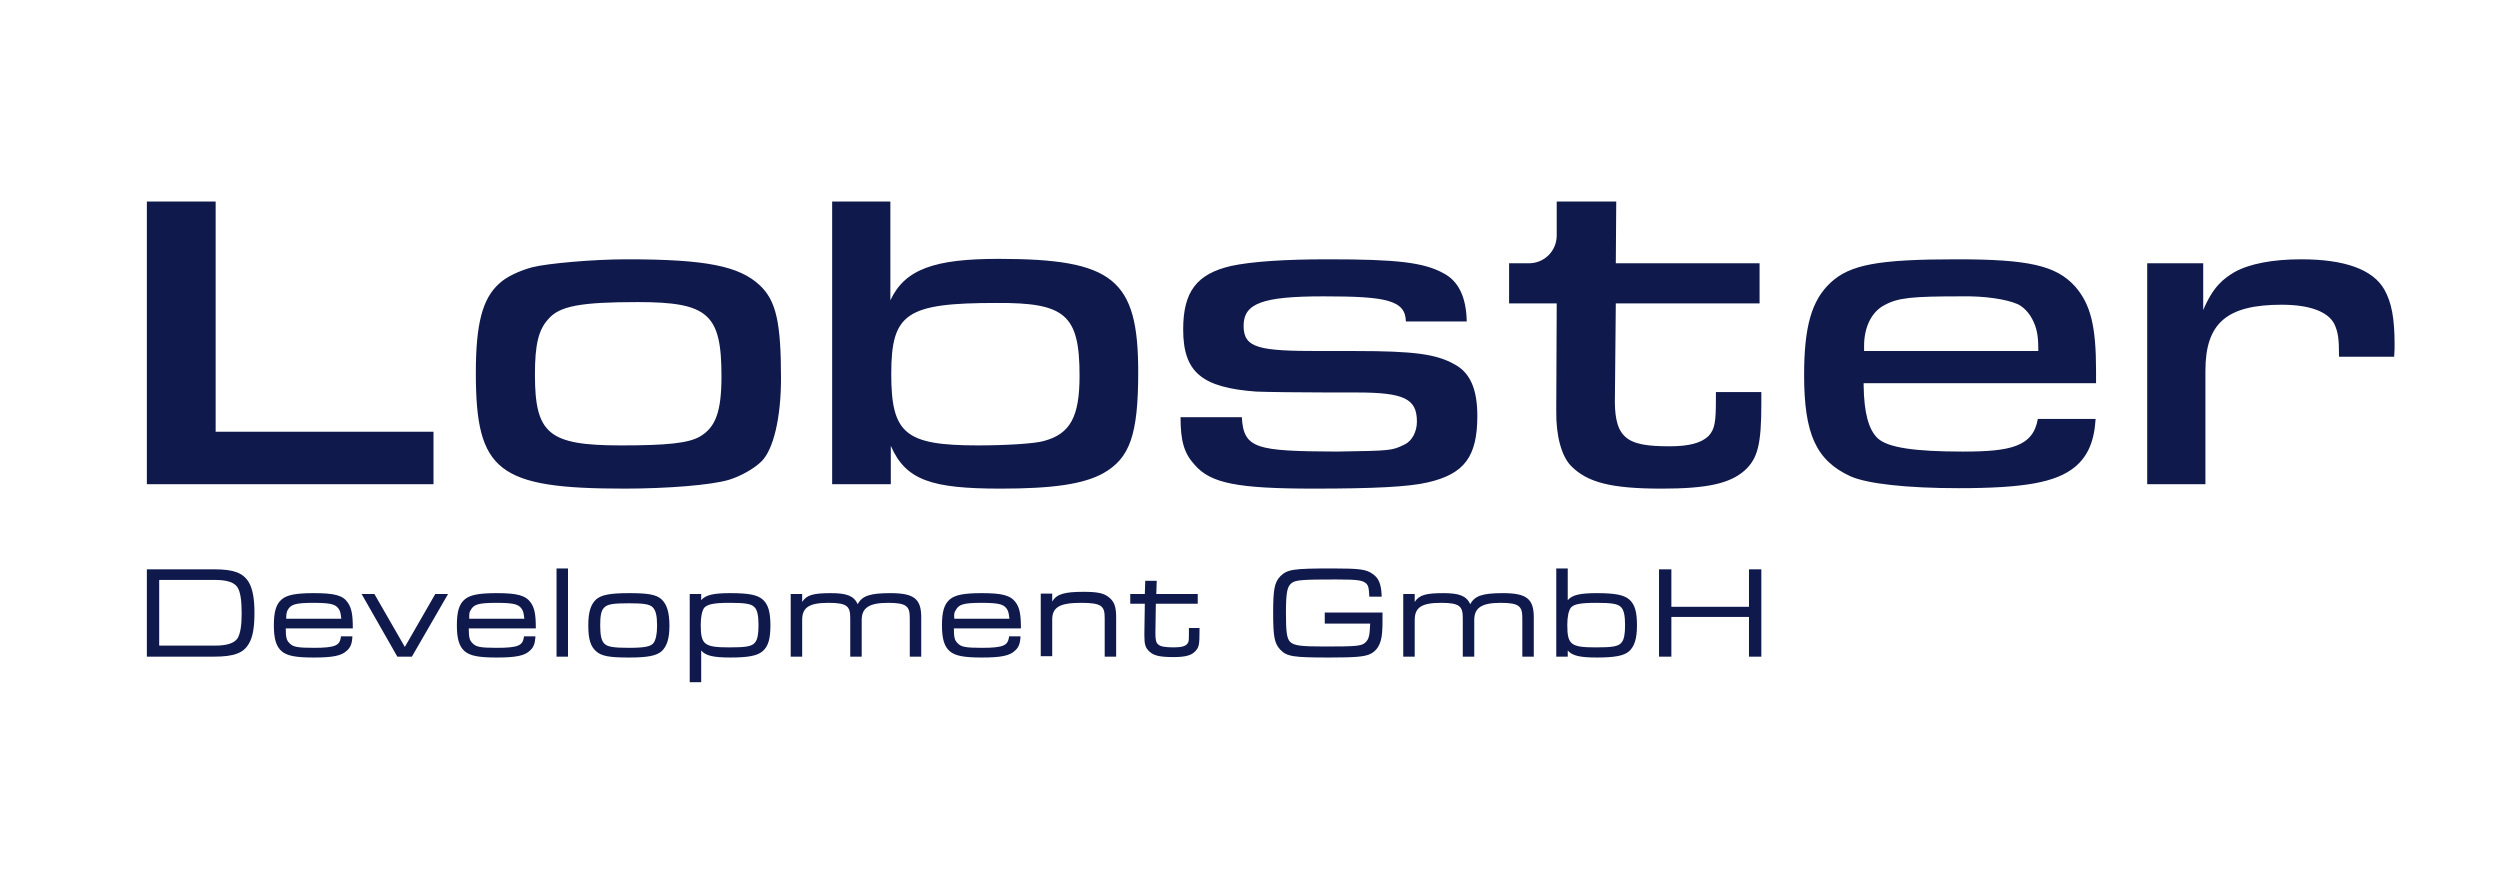
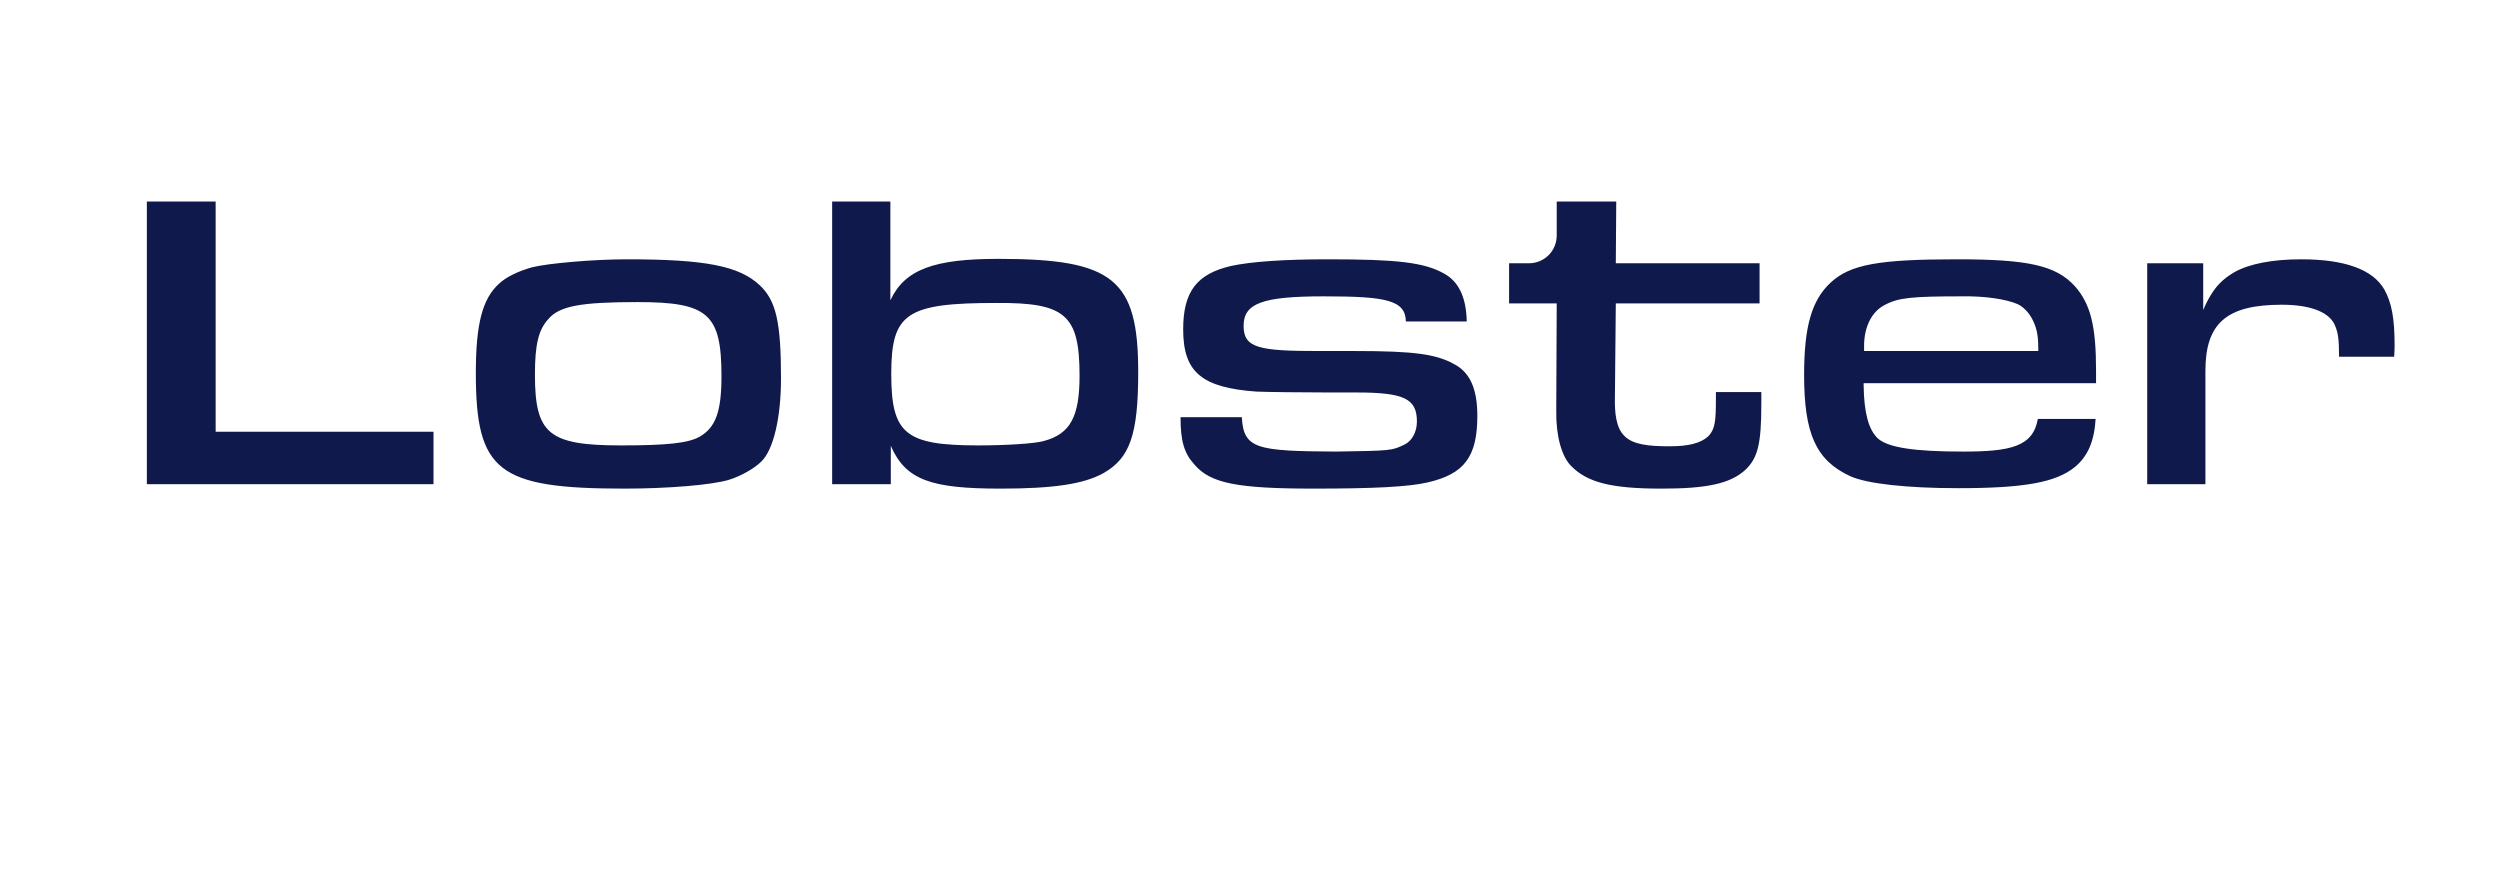
<svg xmlns="http://www.w3.org/2000/svg" version="1.1" x="0px" y="0px" viewBox="0 0 566.9 198.4" style="enable-background:new 0 0 566.9 198.4;" xml:space="preserve">
  <style type="text/css">
	.st0{fill:#FFFFFF;}
	.st1{fill:#FA4B64;}
	.st2{fill:#0F194B;}
</style>
  <g id="Ebene_1">
</g>
  <g id="Ebene_2">
    <path class="st2" d="M33.3,109.8V45.7h15.6v52.2h49.4v11.9H33.3z M165.3,108.8c2.6-0.8,5.7-2.5,7.4-4.2c2.7-2.7,4.4-9.9,4.4-18.8   c0-12.7-1.1-17.6-4.8-21.1c-4.7-4.4-12.3-5.9-30.2-5.9c-7.4,0-17.8,0.9-21.4,1.8c-2.9,0.8-5.8,2.1-7.5,3.7   c-3.8,3.4-5.3,9.1-5.3,20.3c0,22.3,5,26.2,33.7,26.2C151.3,110.8,161.3,110,165.3,108.8z M163.6,85.3c0,8-1.3,11.6-4.9,13.7   c-2.6,1.5-7.5,2-17.9,2c-16.4,0-19.5-2.6-19.5-16.1c0-6.7,0.8-10.1,3-12.5c2.5-3,7.3-3.9,20.3-3.9   C160.6,68.5,163.6,71.2,163.6,85.3z M250.2,107.3c6-3.4,7.9-8.7,7.9-22.9c0-21.1-5.6-25.7-31.7-25.7c-14.4,0-21.2,2.3-24.5,9.4   l0-0.2V45.7h-13.2v64.1H202v-8.5v-0.2c3.4,7.8,9.2,9.7,24.9,9.7C238.7,110.8,245.7,109.8,250.2,107.3z M244.8,85.2   c0,9.3-2.1,13.2-8.1,14.8c-2,0.6-8.6,1-14.9,1c-16.5,0-19.7-2.6-19.7-16.2c0-13.8,3.4-16.1,23.9-16.1   C241.6,68.6,244.8,71.4,244.8,85.2z M323.7,109.4c8.4-1.9,11.3-5.9,11.3-15.1c0-6-1.6-9.8-5.2-11.7c-4.1-2.3-9.1-3-22.4-3h-8   c-13.8,0-17.4-0.6-17.4-5.7c0-5.1,4.2-6.7,18.1-6.7c14.1,0,18.6,0.8,18.7,5.7h13.8c-0.1-5.4-1.8-9.1-5.2-10.9   c-4.5-2.5-10.6-3.2-26.2-3.2c-9.9,0-17.3,0.5-22,1.5c-7.8,1.8-10.9,5.8-10.9,14.4c0,9.7,4.2,13.2,16.6,14.1   c2.2,0.1,10.7,0.2,16.5,0.2c1.4,0,2.6,0,3.5,0c0.9,0,1.8,0,2.7,0c10.8,0,13.7,1.4,13.7,6.6c0,2.3-1.1,4.4-2.8,5.2   c-2.9,1.4-2.9,1.4-15.5,1.6c-18.1-0.1-21-0.6-21.4-7.8h-13.9c0,5.4,0.8,8.2,3.2,10.8c3.6,4.2,9.7,5.4,27,5.4   C311.5,110.8,319.4,110.4,323.7,109.4z M395.6,106.7c3-2.7,3.8-6,3.8-15.1v-2.7h-10.3v1.4c0,5.3-0.2,7-1.7,8.6   c-1.7,1.6-4.5,2.3-8.8,2.3c-4.9,0-8.4-0.4-10.3-2.4c-1.8-1.8-2.2-5-2.1-9l0.2-21H399v-9.1h-32.6l0.1-14h-13.5v7.7   c0,3.5-2.8,6.3-6.3,6.3h-4.5v9.1H353l-0.1,23.4l0,0.9c-0.1,5.7,1.2,10.3,3.3,12.5c3.7,3.8,9.1,5.2,20.6,5.2   C386.9,110.8,392.2,109.7,395.6,106.7z M470.5,105.9c2.9-2.4,4.4-5.8,4.7-10.9h-13.1c-1.1,6.3-6.2,7.4-17,7.4c-11,0-17-0.9-19.3-3   c-2.1-2-3.1-5.8-3.2-11.9l0-0.6h52.7v-2.8c0-10.1-1.2-15.1-4.8-19.2c-4.3-4.7-10.5-6.1-26.8-6.1c-17.8,0-24.2,1.2-28.6,5.3   c-4.3,4-6,10-6,20.9c0,13.4,2.7,19.4,10.5,23c3.8,1.7,12.8,2.7,24.5,2.7C459,110.7,466.2,109.4,470.5,105.9z M457.6,69   c1.2,0.6,2.4,1.8,3.2,3.3c1,1.9,1.4,3.6,1.4,6.7v0.6h-39.5v-1.2c0-4.2,1.7-7.7,4.6-9.2c3.1-1.7,6.2-2,17.5-2   C449.9,67.1,454.9,67.8,457.6,69z M500.1,109.8V84.1c0-10.8,4.8-15,17.3-15c6.2,0,10.4,1.5,11.9,4.3c0.9,1.9,1.1,3.4,1.1,7.5h12.5   c0.1-1.2,0.1-2.2,0.1-2.7c0-6.1-0.7-9.6-2.3-12.5c-2.6-4.6-9-6.9-18.9-6.9c-6.4,0-11.7,1-15.1,2.9c-2.5,1.5-4.8,3.2-7.1,8.6V70   V59.7h-12.7v50.1H500.1z" />
  </g>
  <g id="Isolationsmodus">
-     <path class="st2" d="M48.6,129.1H33.3v19.8h15.3c4.4,0,6.6-0.8,7.8-2.9c0.9-1.4,1.3-3.7,1.3-7c0-3.2-0.4-5.5-1.3-7   C55.1,129.9,53,129.1,48.6,129.1z M48.7,146.4H36.1v-14.9h12.5c2.8,0,4.4,0.5,5.2,1.6c0.7,1,1,3,1,6c0,2.8-0.3,4.5-0.9,5.6   C53.1,145.9,51.4,146.4,48.7,146.4z M71.1,134.5c-4,0-6,0.4-7.2,1.4c-1.3,1.1-1.8,2.8-1.8,5.9c0,3,0.5,4.8,1.8,5.9   c1.2,1,3.1,1.4,7.2,1.4c4.4,0,6.4-0.4,7.6-1.6c0.8-0.7,1.1-1.6,1.2-2.9l0-0.3h-2.6l0,0.2c-0.3,1.8-1.1,2.4-6.1,2.4   c-3.8,0-4.8-0.2-5.6-1.1c-0.6-0.6-0.8-1.2-0.8-3.3H80l0-0.2c0-3-0.3-4.4-1.1-5.6C77.8,135,75.9,134.5,71.1,134.5z M65.2,138.4   c0.7-1.3,1.6-1.7,5.9-1.7c4.3,0,5.2,0.4,5.9,1.7c0.2,0.5,0.3,0.9,0.4,1.9H64.9C64.9,139.3,65,138.8,65.2,138.4z M98.7,134.7h2.9   l-8.2,14.2h-3.3L82,134.7h2.9l6.9,12L98.7,134.7z M112.6,134.5c-4,0-6,0.4-7.2,1.4c-1.3,1.1-1.8,2.8-1.8,5.9c0,3,0.5,4.8,1.8,5.9   c1.2,1,3.1,1.4,7.2,1.4c4.4,0,6.4-0.4,7.6-1.6c0.8-0.7,1.1-1.6,1.2-2.9l0-0.3h-2.6l0,0.2c-0.3,1.8-1.1,2.4-6.1,2.4   c-3.8,0-4.8-0.2-5.6-1.1c-0.6-0.6-0.8-1.2-0.8-3.3h15.2l0-0.2c0-3-0.3-4.4-1.1-5.6C119.2,135,117.3,134.5,112.6,134.5z    M106.7,138.4c0.7-1.3,1.6-1.7,5.9-1.7c4.3,0,5.2,0.4,5.9,1.7c0.2,0.5,0.3,0.9,0.4,1.9h-12.5C106.4,139.3,106.4,138.8,106.7,138.4z    M126.2,128.9h2.6v20h-2.6V128.9z M150,135.9c-1.2-1.1-3.1-1.4-7.4-1.4c-4.3,0-6.2,0.4-7.4,1.4c-1.2,1.1-1.8,2.8-1.8,5.9   c0,3.1,0.5,4.8,1.8,5.9c1.2,1.1,3.1,1.4,7.4,1.4c4.3,0,6.2-0.4,7.4-1.4c1.2-1.1,1.8-2.8,1.8-5.8C151.8,138.8,151.2,137,150,135.9   L150,135.9z M142.6,146.9c-3.3,0-4.8-0.2-5.5-0.9c-0.7-0.6-1-1.9-1-4.2c0-2,0.2-3.3,0.8-3.9c0.7-0.9,2.1-1.1,5.7-1.1   c3.3,0,4.7,0.2,5.4,0.9c0.7,0.7,1,1.9,1,4.2c0,1.9-0.3,3.2-0.8,3.9C147.6,146.6,146.2,146.9,142.6,146.9z M165.6,134.5   c-3.8,0-5.6,0.4-6.6,1.6v-1.4h-2.6v20h2.6v-7.2c1,1.2,2.8,1.6,6.6,1.6c4.1,0,6.1-0.4,7.3-1.4c1.3-1.1,1.8-2.8,1.8-5.9   c0-3-0.5-4.8-1.8-5.9C171.7,134.9,169.8,134.5,165.6,134.5z M165.5,136.7c3.3,0,4.8,0.2,5.5,0.9c0.7,0.6,1,1.9,1,4.1   c0,2-0.2,3.3-0.8,4c-0.7,0.9-2.1,1.1-5.8,1.1c-5.7,0-6.5-0.6-6.5-5.1c0-1.9,0.3-3.2,0.8-3.9C160.5,137,161.9,136.7,165.5,136.7z    M208.9,140v8.9h-2.6v-8.8c0-2.6-0.7-3.4-4.9-3.4c-4.3,0-6,1.1-6,3.9v8.3h-2.6v-8.8c0-2.6-0.7-3.4-4.9-3.4c-4.4,0-6,1-6,3.9v8.3   h-2.6v-14.2h2.6v1.8c1-1.6,2.6-2,6.5-2c3.6,0,5.2,0.6,6.1,2.5c1-1.9,2.8-2.5,7.4-2.5C207.3,134.5,208.9,135.8,208.9,140z    M222.6,134.5c-4,0-6,0.4-7.2,1.4c-1.3,1.1-1.8,2.8-1.8,5.9c0,3,0.5,4.8,1.8,5.9c1.2,1,3.1,1.4,7.2,1.4c4.4,0,6.4-0.4,7.6-1.6   c0.8-0.7,1.1-1.6,1.2-2.9l0-0.3h-2.6l0,0.2c-0.3,1.8-1.1,2.4-6.1,2.4c-3.8,0-4.8-0.2-5.6-1.1c-0.6-0.6-0.8-1.2-0.8-3.3h15.2l0-0.2   c0-3-0.3-4.4-1.1-5.6C229.2,135,227.3,134.5,222.6,134.5z M216.7,138.4c0.7-1.3,1.6-1.7,5.9-1.7c4.3,0,5.2,0.4,5.9,1.7   c0.2,0.5,0.3,0.9,0.4,1.9h-12.5C216.3,139.3,216.4,138.8,216.7,138.4z M253.1,140v8.9h-2.6v-8.8c0-2.7-0.7-3.4-5.4-3.4   c-4.8,0-6.5,1-6.5,3.8v8.3h-2.6v-14.2h2.6v1.8c1-1.7,2.8-2.2,7.1-2.2c3.1,0,4.6,0.3,5.7,1.2C252.7,136.4,253.1,137.6,253.1,140z    M269.6,142.4h2.4v0.8c0,2.8-0.1,3.5-0.8,4.3c-0.9,1.1-2.3,1.5-5.1,1.5c-3,0-4.4-0.3-5.4-1.2c-1-0.9-1.2-1.7-1.2-3.7v-0.6l0.1-6.6   h-3.3v-2.2h3.3l0.1-3h2.6l-0.1,3h9.4v2.2h-9.5l-0.1,6.6c0,1.4,0.1,2.2,0.6,2.6c0.5,0.5,1.5,0.7,3.6,0.7c1.8,0,2.7-0.3,3.1-0.9   c0.3-0.4,0.3-0.7,0.3-2.8V142.4z M300.4,138.9h13.1v0.2c0,3.2,0,3.2-0.1,4.4c-0.2,2.6-1.2,4.2-2.9,4.9c-1.3,0.5-3.1,0.7-9,0.7   c-8.2,0-9.7-0.2-11.2-1.8c-1.3-1.4-1.6-2.9-1.6-8.3c0-5.4,0.3-6.9,1.6-8.3c1.6-1.6,2.9-1.8,11.9-1.8c6,0,7.6,0.2,9,1.2   c1.4,0.9,2,2.3,2.1,4.9l0,0.3h-2.8l0-0.2c-0.1-1.8-0.2-2.2-0.6-2.7c-0.9-0.8-1.7-1-6.9-1c-7.5,0-9.2,0.1-10.1,0.8   c-1,0.8-1.3,2-1.3,6.8c0,4.3,0.2,5.7,0.9,6.5c0.9,0.9,2.3,1.1,8,1.1c7.5,0,8.4-0.1,9.3-1.1c0.6-0.7,0.8-1.4,0.9-4.1h-10.3V138.9z    M347.8,140v8.9h-2.6v-8.8c0-2.6-0.7-3.4-4.9-3.4c-4.3,0-6,1.1-6,3.9v8.3h-2.6v-8.8c0-2.6-0.7-3.4-4.9-3.4c-4.4,0-6,1-6,3.9v8.3   h-2.6v-14.2h2.6v1.8c1-1.6,2.6-2,6.5-2c3.6,0,5.2,0.6,6.1,2.5c1-1.9,2.8-2.5,7.4-2.5C346.2,134.5,347.8,135.8,347.8,140z    M362.1,134.5c-3.8,0-5.6,0.4-6.6,1.6v-7.2h-2.6v20h2.6v-1.4c1,1.2,2.8,1.6,6.6,1.6c4.1,0,6.1-0.4,7.3-1.4c1.2-1.1,1.8-2.8,1.8-5.9   c0-3.1-0.5-4.8-1.8-5.9C368.2,134.9,366.2,134.5,362.1,134.5z M362,136.7c3.3,0,4.8,0.2,5.5,0.9c0.7,0.6,1,1.9,1,4.1   c0,2-0.2,3.3-0.8,4c-0.7,0.9-2.1,1.1-5.8,1.1c-5.7,0-6.5-0.6-6.5-5.1c0-1.9,0.3-3.2,0.8-3.9C356.9,137,358.3,136.7,362,136.7z    M399.4,129.1v19.8h-2.8v-9h-17.6v9h-2.8v-19.8h2.8v8.5h17.6v-8.5H399.4z" />
-   </g>
+     </g>
</svg>